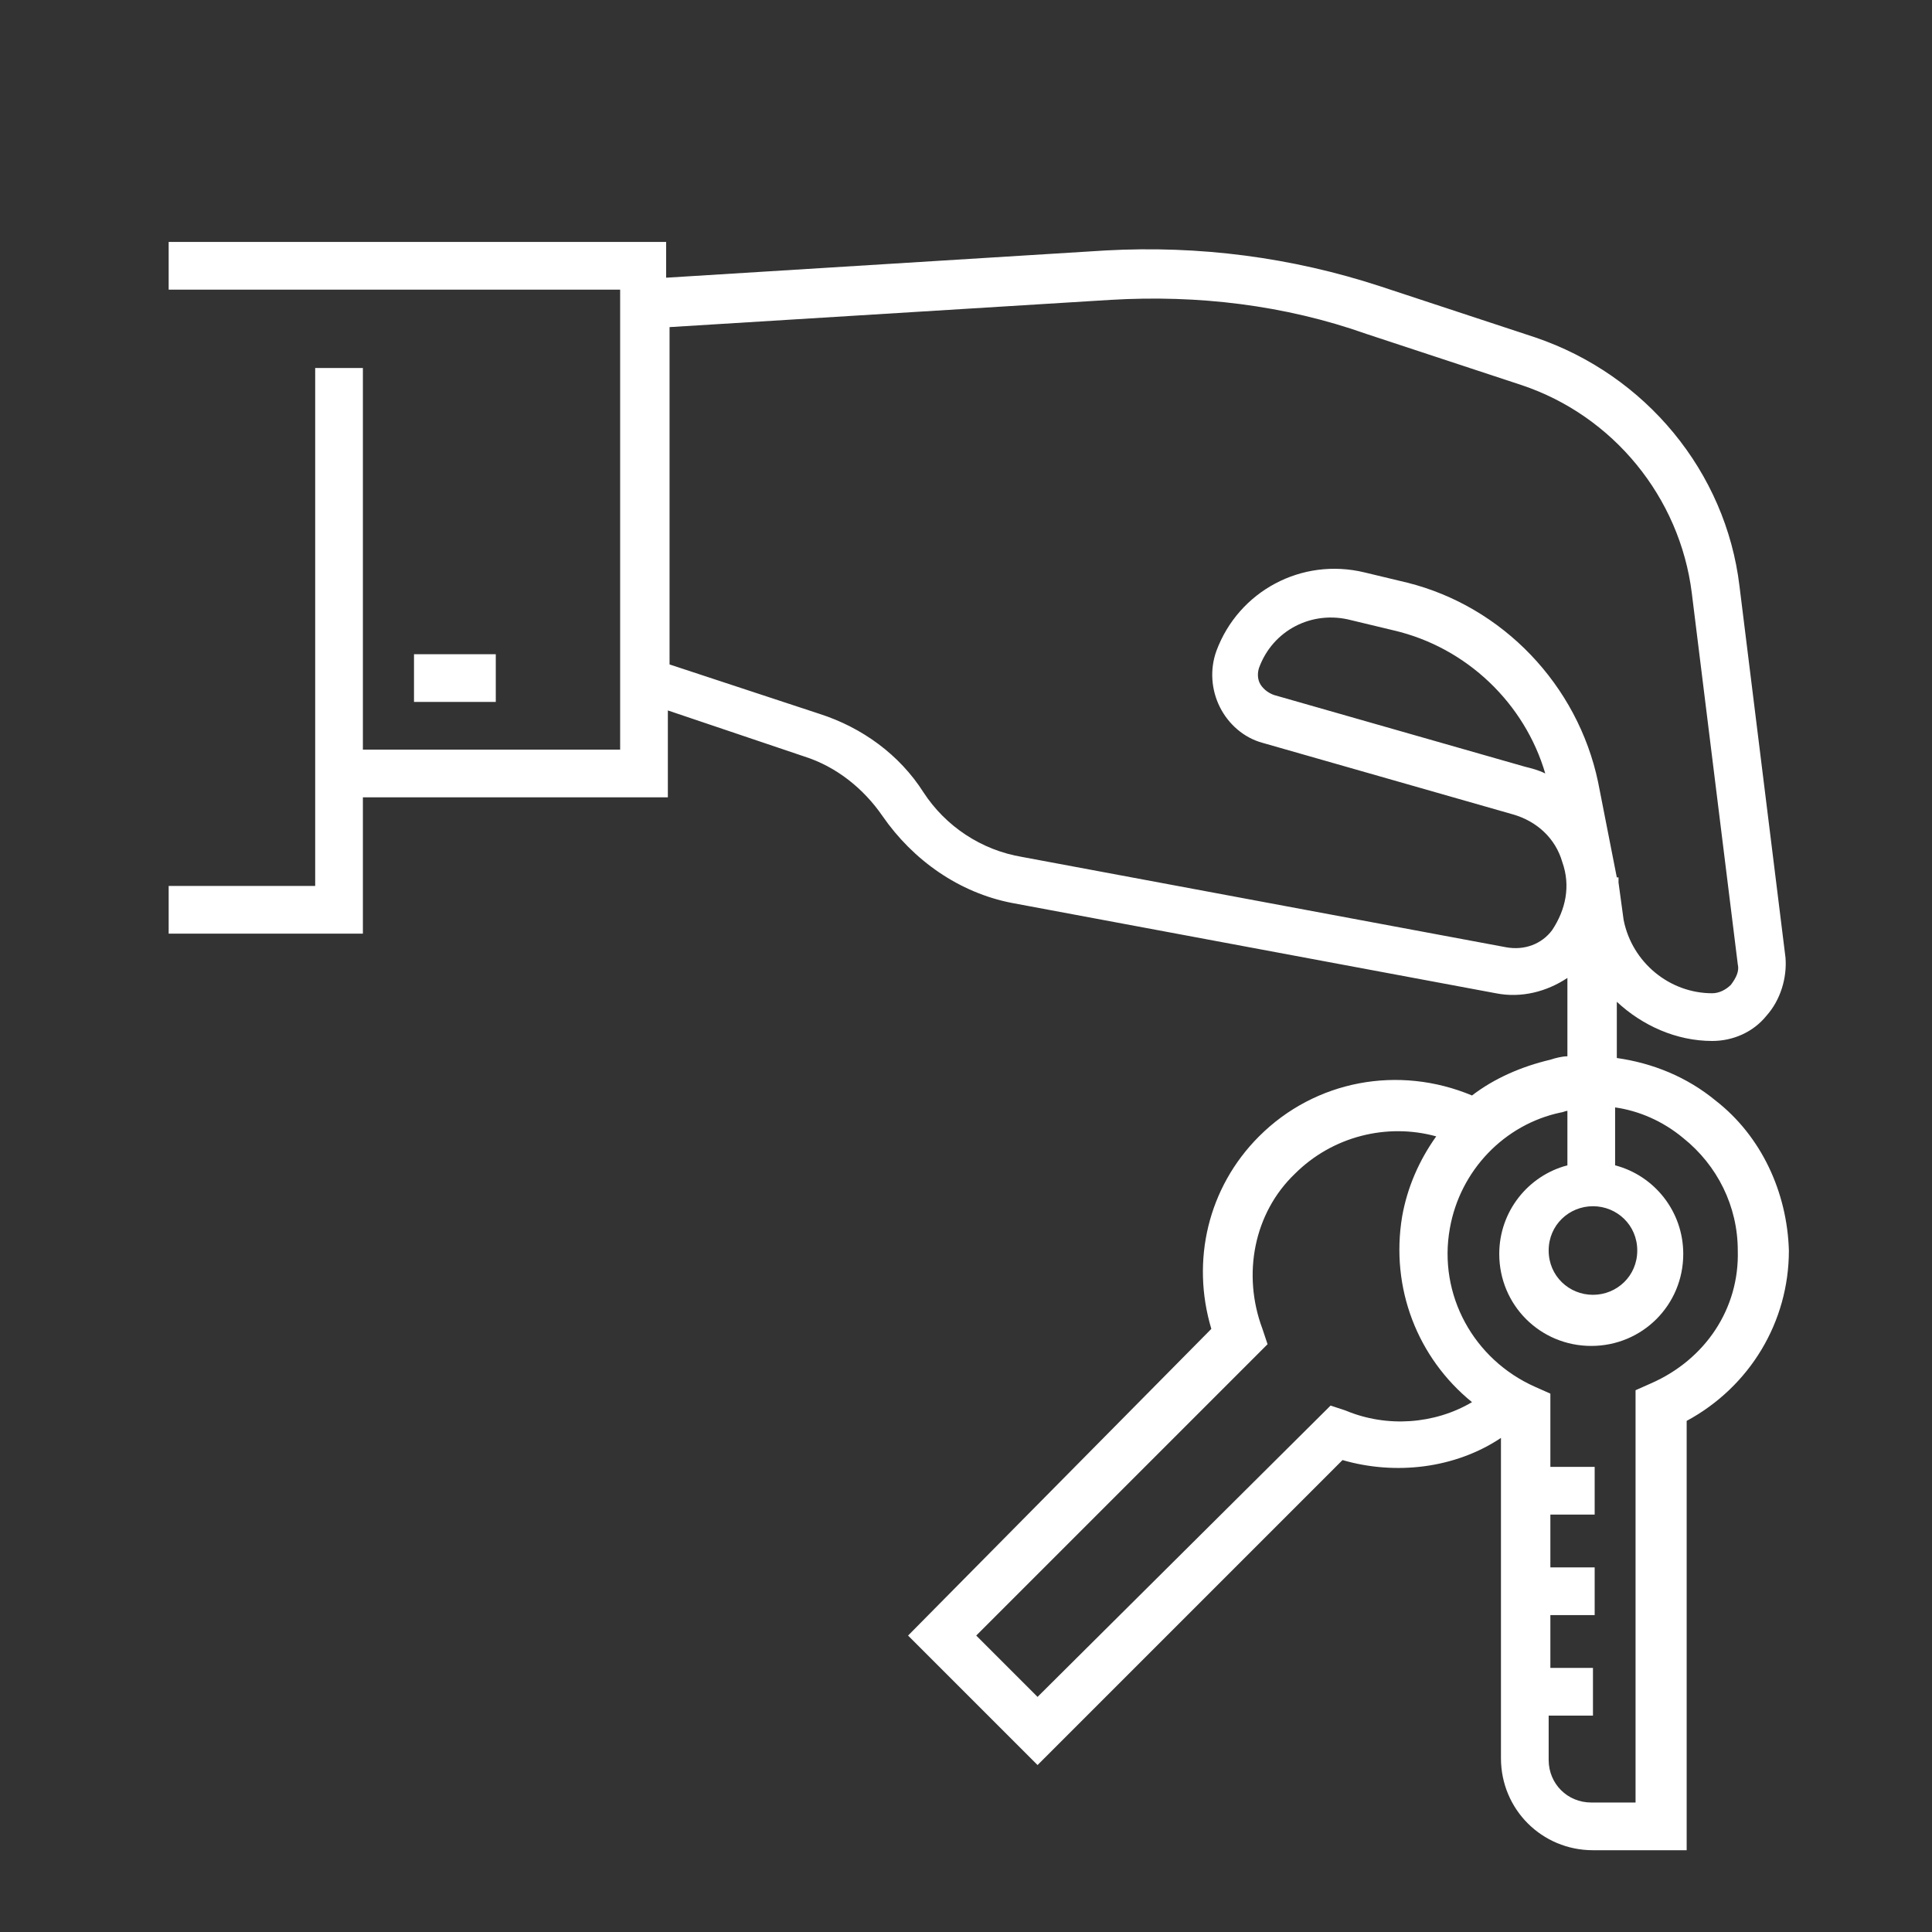
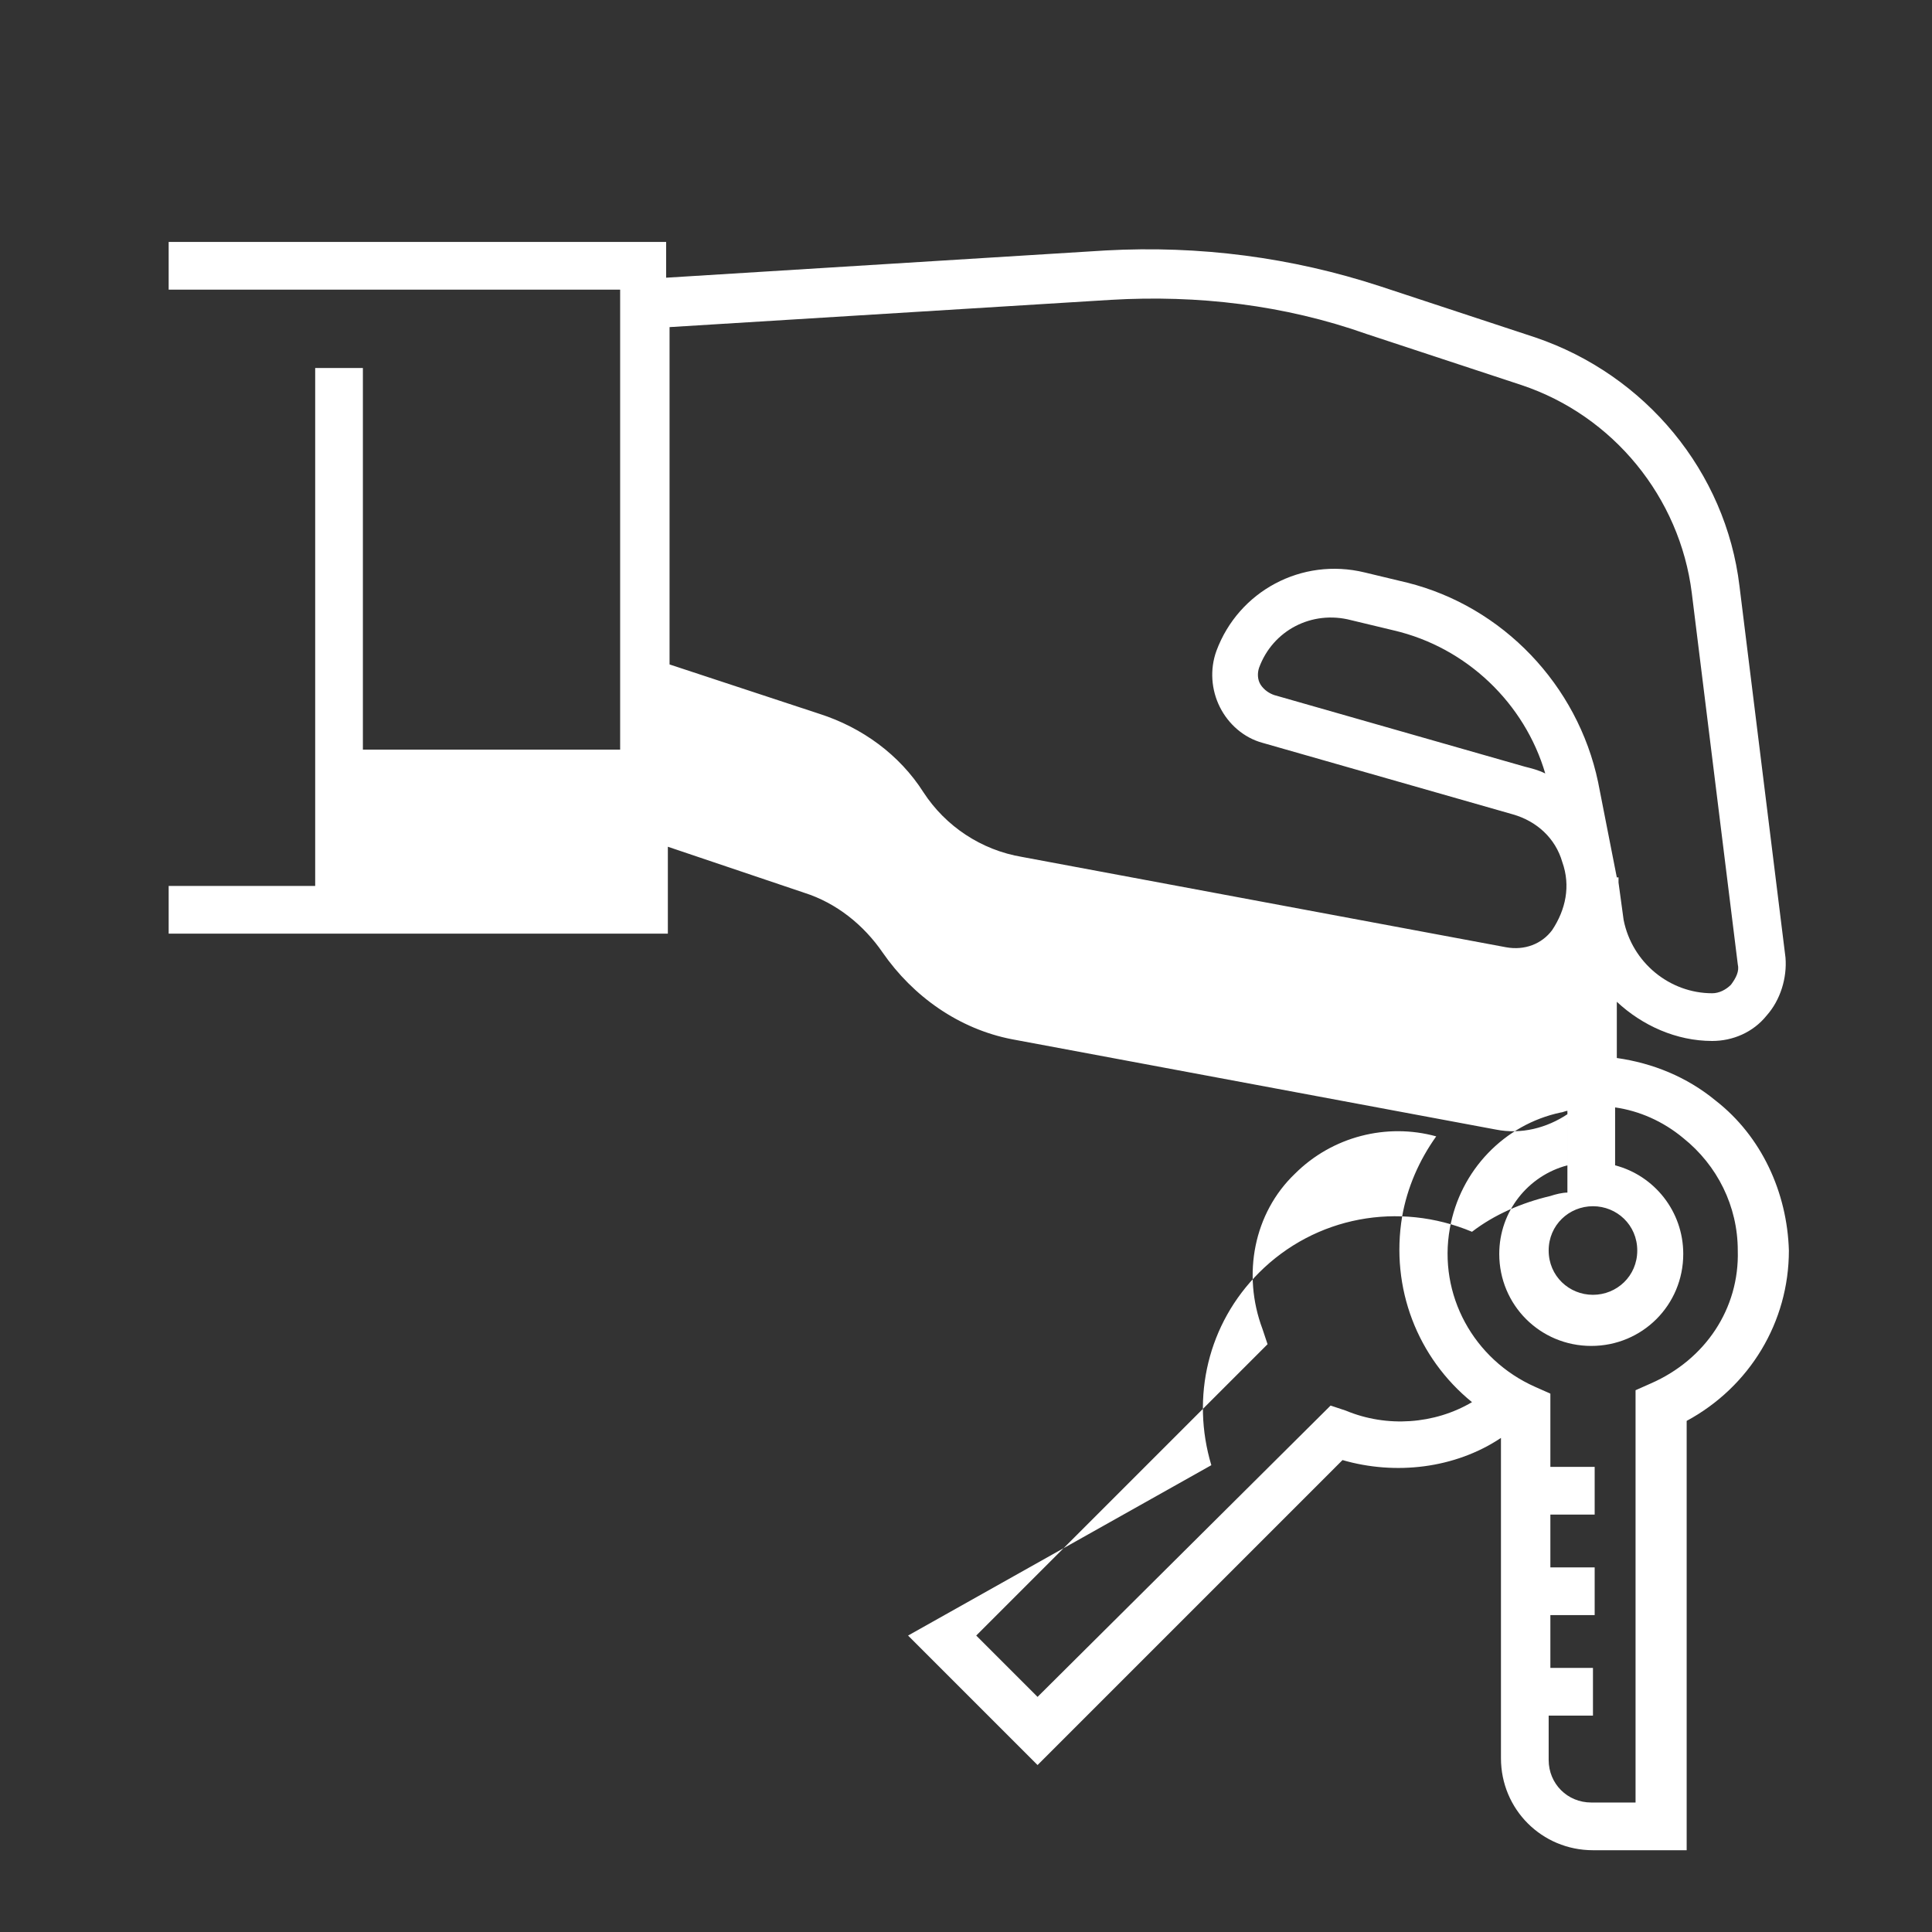
<svg xmlns="http://www.w3.org/2000/svg" version="1.1" id="Ebene_1" x="0px" y="0px" viewBox="0 0 113.4 113.4" style="enable-background:new 0 0 113.4 113.4;" xml:space="preserve">
  <rect x="0" y="0" width="113.4" height="113.4" fill="#333333" stroke="none" />
  <style type="text/css">
	.st0{fill:#999999;}
	.st1{fill:#FFFFFF;}
	.st2{fill:#241F21;}
	.st3{fill:#010201;}
</style>
  <g>
    <g>
-       <rect x="24.3" y="38.4" class="st1" width="4.8" height="2.8" />
-       <path class="st1" d="M100.7,64.6c-1.7-1.4-3.7-2.2-5.8-2.5v-3.3c1.5,1.4,3.5,2.3,5.6,2.3c1.2,0,2.4-0.5,3.2-1.5    c0.8-0.9,1.2-2.2,1.1-3.4l-2.7-21.8c-0.8-6.7-5.5-12.4-12-14.6l-9.1-3c-5.2-1.7-10.6-2.4-16.1-2.1l-25.8,1.6v-2.1H9.9v2.8h26.5v27    H21.3V21.6h-2.8v30.4H9.9v2.8h11.4v-8h17.9v-5.1l8,2.7c1.9,0.6,3.5,1.9,4.6,3.5c1.8,2.6,4.5,4.5,7.6,5.1l28.4,5.3    c1.5,0.3,3-0.1,4.2-0.9v4.6c-0.3,0-0.7,0.1-1,0.2c-1.7,0.4-3.3,1.1-4.6,2.1c-4.3-1.8-9.2-0.9-12.5,2.4c-3,3-4,7.3-2.8,11.3    L53.3,96l7.6,7.6l17.9-17.9c3.1,0.9,6.6,0.5,9.3-1.3v18.8c0,3,2.4,5.4,5.4,5.4h5.5V83.4c3.7-2,6-5.8,6-10    C104.9,70,103.4,66.7,100.7,64.6z M82.6,34.2l-2.5-0.6c-3.7-0.9-7.4,1.1-8.7,4.6c-0.4,1.1-0.3,2.3,0.2,3.3c0.5,1,1.4,1.8,2.5,2.1    l14.7,4.2c1.4,0.4,2.5,1.4,2.9,2.8c0.5,1.4,0.2,2.8-0.6,4c-0.6,0.8-1.6,1.2-2.7,1L60,50.3c-2.4-0.4-4.5-1.8-5.8-3.8    c-1.4-2.2-3.6-3.8-6.1-4.6l-8.8-2.9V19.2l25.9-1.6c5.1-0.3,10.2,0.3,15,2l9.1,3c5.4,1.8,9.3,6.6,10,12.2l2.7,21.8    c0.1,0.4-0.1,0.8-0.4,1.2c-0.3,0.3-0.7,0.5-1.1,0.5c-2.5,0-4.7-1.8-5.2-4.3L95,51.8v-0.3h-0.1l-1.1-5.6    C92.6,40.2,88.2,35.6,82.6,34.2z M90.7,45.4c-0.4-0.2-0.8-0.3-1.2-0.4l-14.7-4.2c-0.3-0.1-0.6-0.3-0.8-0.6c-0.2-0.3-0.2-0.7-0.1-1    c0.8-2.2,3.1-3.4,5.4-2.8l2.5,0.6C86.1,38,89.5,41.3,90.7,45.4z M93.5,70.8c1.4,0,2.6,1.1,2.6,2.6S94.9,76,93.5,76    c-1.4,0-2.6-1.1-2.6-2.6S92.1,70.8,93.5,70.8z M79,82.8l-0.9-0.3L60.9,99.6L57.3,96l17.1-17.1L74.1,78c-1.2-3.2-0.5-6.8,1.9-9.1    c2.2-2.2,5.4-3,8.3-2.2c-1,1.4-1.7,3-2,4.7c-0.7,4.2,0.9,8.3,4.1,10.9C84.2,83.6,81.4,83.8,79,82.8z M96.9,81.2l-0.9,0.4v24.2    h-2.6c-1.4,0-2.5-1.1-2.5-2.5v-2.6h2.6v-2.8H91v-3.1h2.6v-2.8H91v-3.1h2.6v-2.8H91v-4.3l-0.9-0.4c-3.6-1.6-5.7-5.4-5-9.3    c0.6-3.4,3.2-6.1,6.5-6.8c0.1,0,0.3-0.1,0.4-0.1v3.2c-2.3,0.6-4,2.7-4,5.2c0,3,2.4,5.4,5.4,5.4c3,0,5.4-2.4,5.4-5.4    c0-2.5-1.7-4.6-4-5.2V65c1.4,0.2,2.8,0.8,4,1.8c2,1.6,3.2,4,3.2,6.6C102.1,76.8,100.1,79.8,96.9,81.2z" />
+       <path class="st1" d="M100.7,64.6c-1.7-1.4-3.7-2.2-5.8-2.5v-3.3c1.5,1.4,3.5,2.3,5.6,2.3c1.2,0,2.4-0.5,3.2-1.5    c0.8-0.9,1.2-2.2,1.1-3.4l-2.7-21.8c-0.8-6.7-5.5-12.4-12-14.6l-9.1-3c-5.2-1.7-10.6-2.4-16.1-2.1l-25.8,1.6v-2.1H9.9v2.8h26.5v27    H21.3V21.6h-2.8v30.4H9.9v2.8h11.4h17.9v-5.1l8,2.7c1.9,0.6,3.5,1.9,4.6,3.5c1.8,2.6,4.5,4.5,7.6,5.1l28.4,5.3    c1.5,0.3,3-0.1,4.2-0.9v4.6c-0.3,0-0.7,0.1-1,0.2c-1.7,0.4-3.3,1.1-4.6,2.1c-4.3-1.8-9.2-0.9-12.5,2.4c-3,3-4,7.3-2.8,11.3    L53.3,96l7.6,7.6l17.9-17.9c3.1,0.9,6.6,0.5,9.3-1.3v18.8c0,3,2.4,5.4,5.4,5.4h5.5V83.4c3.7-2,6-5.8,6-10    C104.9,70,103.4,66.7,100.7,64.6z M82.6,34.2l-2.5-0.6c-3.7-0.9-7.4,1.1-8.7,4.6c-0.4,1.1-0.3,2.3,0.2,3.3c0.5,1,1.4,1.8,2.5,2.1    l14.7,4.2c1.4,0.4,2.5,1.4,2.9,2.8c0.5,1.4,0.2,2.8-0.6,4c-0.6,0.8-1.6,1.2-2.7,1L60,50.3c-2.4-0.4-4.5-1.8-5.8-3.8    c-1.4-2.2-3.6-3.8-6.1-4.6l-8.8-2.9V19.2l25.9-1.6c5.1-0.3,10.2,0.3,15,2l9.1,3c5.4,1.8,9.3,6.6,10,12.2l2.7,21.8    c0.1,0.4-0.1,0.8-0.4,1.2c-0.3,0.3-0.7,0.5-1.1,0.5c-2.5,0-4.7-1.8-5.2-4.3L95,51.8v-0.3h-0.1l-1.1-5.6    C92.6,40.2,88.2,35.6,82.6,34.2z M90.7,45.4c-0.4-0.2-0.8-0.3-1.2-0.4l-14.7-4.2c-0.3-0.1-0.6-0.3-0.8-0.6c-0.2-0.3-0.2-0.7-0.1-1    c0.8-2.2,3.1-3.4,5.4-2.8l2.5,0.6C86.1,38,89.5,41.3,90.7,45.4z M93.5,70.8c1.4,0,2.6,1.1,2.6,2.6S94.9,76,93.5,76    c-1.4,0-2.6-1.1-2.6-2.6S92.1,70.8,93.5,70.8z M79,82.8l-0.9-0.3L60.9,99.6L57.3,96l17.1-17.1L74.1,78c-1.2-3.2-0.5-6.8,1.9-9.1    c2.2-2.2,5.4-3,8.3-2.2c-1,1.4-1.7,3-2,4.7c-0.7,4.2,0.9,8.3,4.1,10.9C84.2,83.6,81.4,83.8,79,82.8z M96.9,81.2l-0.9,0.4v24.2    h-2.6c-1.4,0-2.5-1.1-2.5-2.5v-2.6h2.6v-2.8H91v-3.1h2.6v-2.8H91v-3.1h2.6v-2.8H91v-4.3l-0.9-0.4c-3.6-1.6-5.7-5.4-5-9.3    c0.6-3.4,3.2-6.1,6.5-6.8c0.1,0,0.3-0.1,0.4-0.1v3.2c-2.3,0.6-4,2.7-4,5.2c0,3,2.4,5.4,5.4,5.4c3,0,5.4-2.4,5.4-5.4    c0-2.5-1.7-4.6-4-5.2V65c1.4,0.2,2.8,0.8,4,1.8c2,1.6,3.2,4,3.2,6.6C102.1,76.8,100.1,79.8,96.9,81.2z" />
    </g>
  </g>
</svg>